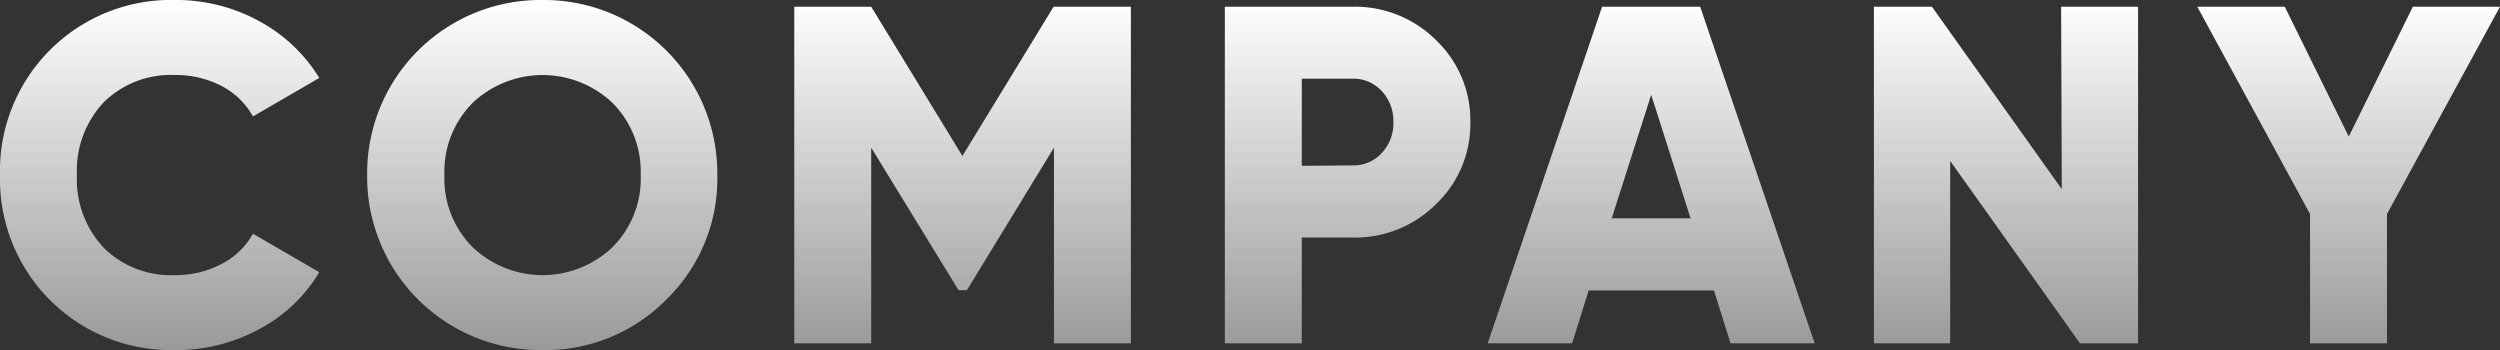
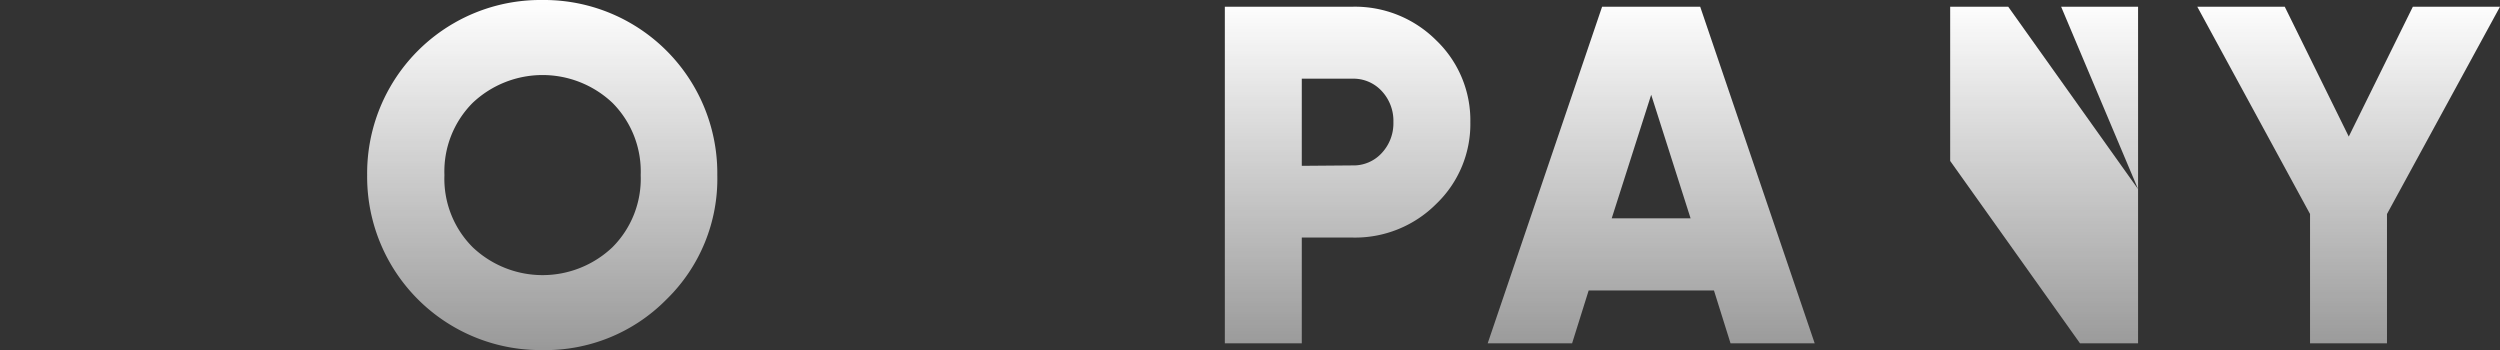
<svg xmlns="http://www.w3.org/2000/svg" viewBox="0 0 301.51 42.22">
  <rect x="0" y="0" width="301.51" height="42.22" fill="#333333" stroke="none" />
  <defs>
    <style>.cls-1{fill:url(#名称未設定グラデーション_10);}</style>
    <linearGradient id="名称未設定グラデーション_10" x1="150.75" y1="42.22" x2="150.75" gradientUnits="userSpaceOnUse">
      <stop offset="0" stop-color="#fff" stop-opacity="0.5" />
      <stop offset="1" stop-color="#fff" />
    </linearGradient>
  </defs>
  <g id="レイヤー_2" data-name="レイヤー 2">
    <g id="レイヤー_15" data-name="レイヤー 15">
-       <path class="cls-1" d="M21.11,42.22A20.61,20.61,0,0,1,0,21.11,20.61,20.61,0,0,1,21.11,0,20.78,20.78,0,0,1,31.2,2.52,19.14,19.14,0,0,1,38.51,9.4l-8,4.64a9.15,9.15,0,0,0-3.83-3.69,11.82,11.82,0,0,0-5.57-1.3,11.47,11.47,0,0,0-8.61,3.3,12,12,0,0,0-3.22,8.76,12,12,0,0,0,3.22,8.76,11.48,11.48,0,0,0,8.61,3.31,11.79,11.79,0,0,0,5.6-1.34,9.06,9.06,0,0,0,3.8-3.65l8,4.64a18.6,18.6,0,0,1-7.25,6.87A20.9,20.9,0,0,1,21.11,42.22Z" />
      <path class="cls-1" d="M80.36,36.13a20.48,20.48,0,0,1-15,6.09A20.9,20.9,0,0,1,44.28,21.11,20.9,20.9,0,0,1,65.39,0,20.9,20.9,0,0,1,86.51,21.11,20.3,20.3,0,0,1,80.36,36.13ZM57,29.81a12.24,12.24,0,0,0,16.87,0,11.68,11.68,0,0,0,3.4-8.7,11.72,11.72,0,0,0-3.4-8.7,12.27,12.27,0,0,0-16.87,0,11.72,11.72,0,0,0-3.4,8.7A11.68,11.68,0,0,0,57,29.81Z" />
-       <path class="cls-1" d="M136.39.81v40.6h-9.28V17.81L116.61,35h-1L105.07,17.81v23.6H95.79V.81h9.28l11,18,11-18Z" />
      <path class="cls-1" d="M163.12.81a13.86,13.86,0,0,1,10.1,4.06,13.36,13.36,0,0,1,4.11,9.86,13.33,13.33,0,0,1-4.11,9.86,13.82,13.82,0,0,1-10.1,4.06H157V41.41h-9.28V.81Zm0,19.14a4.6,4.6,0,0,0,3.54-1.51,5.24,5.24,0,0,0,1.39-3.71A5.26,5.26,0,0,0,166.66,11a4.63,4.63,0,0,0-3.54-1.51H157V20Z" />
      <path class="cls-1" d="M208.71,41.41l-2-6.38H191.6l-2,6.38H179.42L193.22.81h11.83l13.81,40.6ZM194.38,26.33h9.51l-4.75-14.9Z" />
-       <path class="cls-1" d="M248.58.81h9.28v40.6h-7l-15.66-22v22H226V.81h7l15.66,22Z" />
+       <path class="cls-1" d="M248.58.81h9.28v40.6h-7l-15.66-22v22V.81h7l15.66,22Z" />
      <path class="cls-1" d="M301.51.81l-13.63,25v15.6H278.6V25.81L265,.81h10.55l7.72,15.66L291,.81Z" />
    </g>
  </g>
</svg>